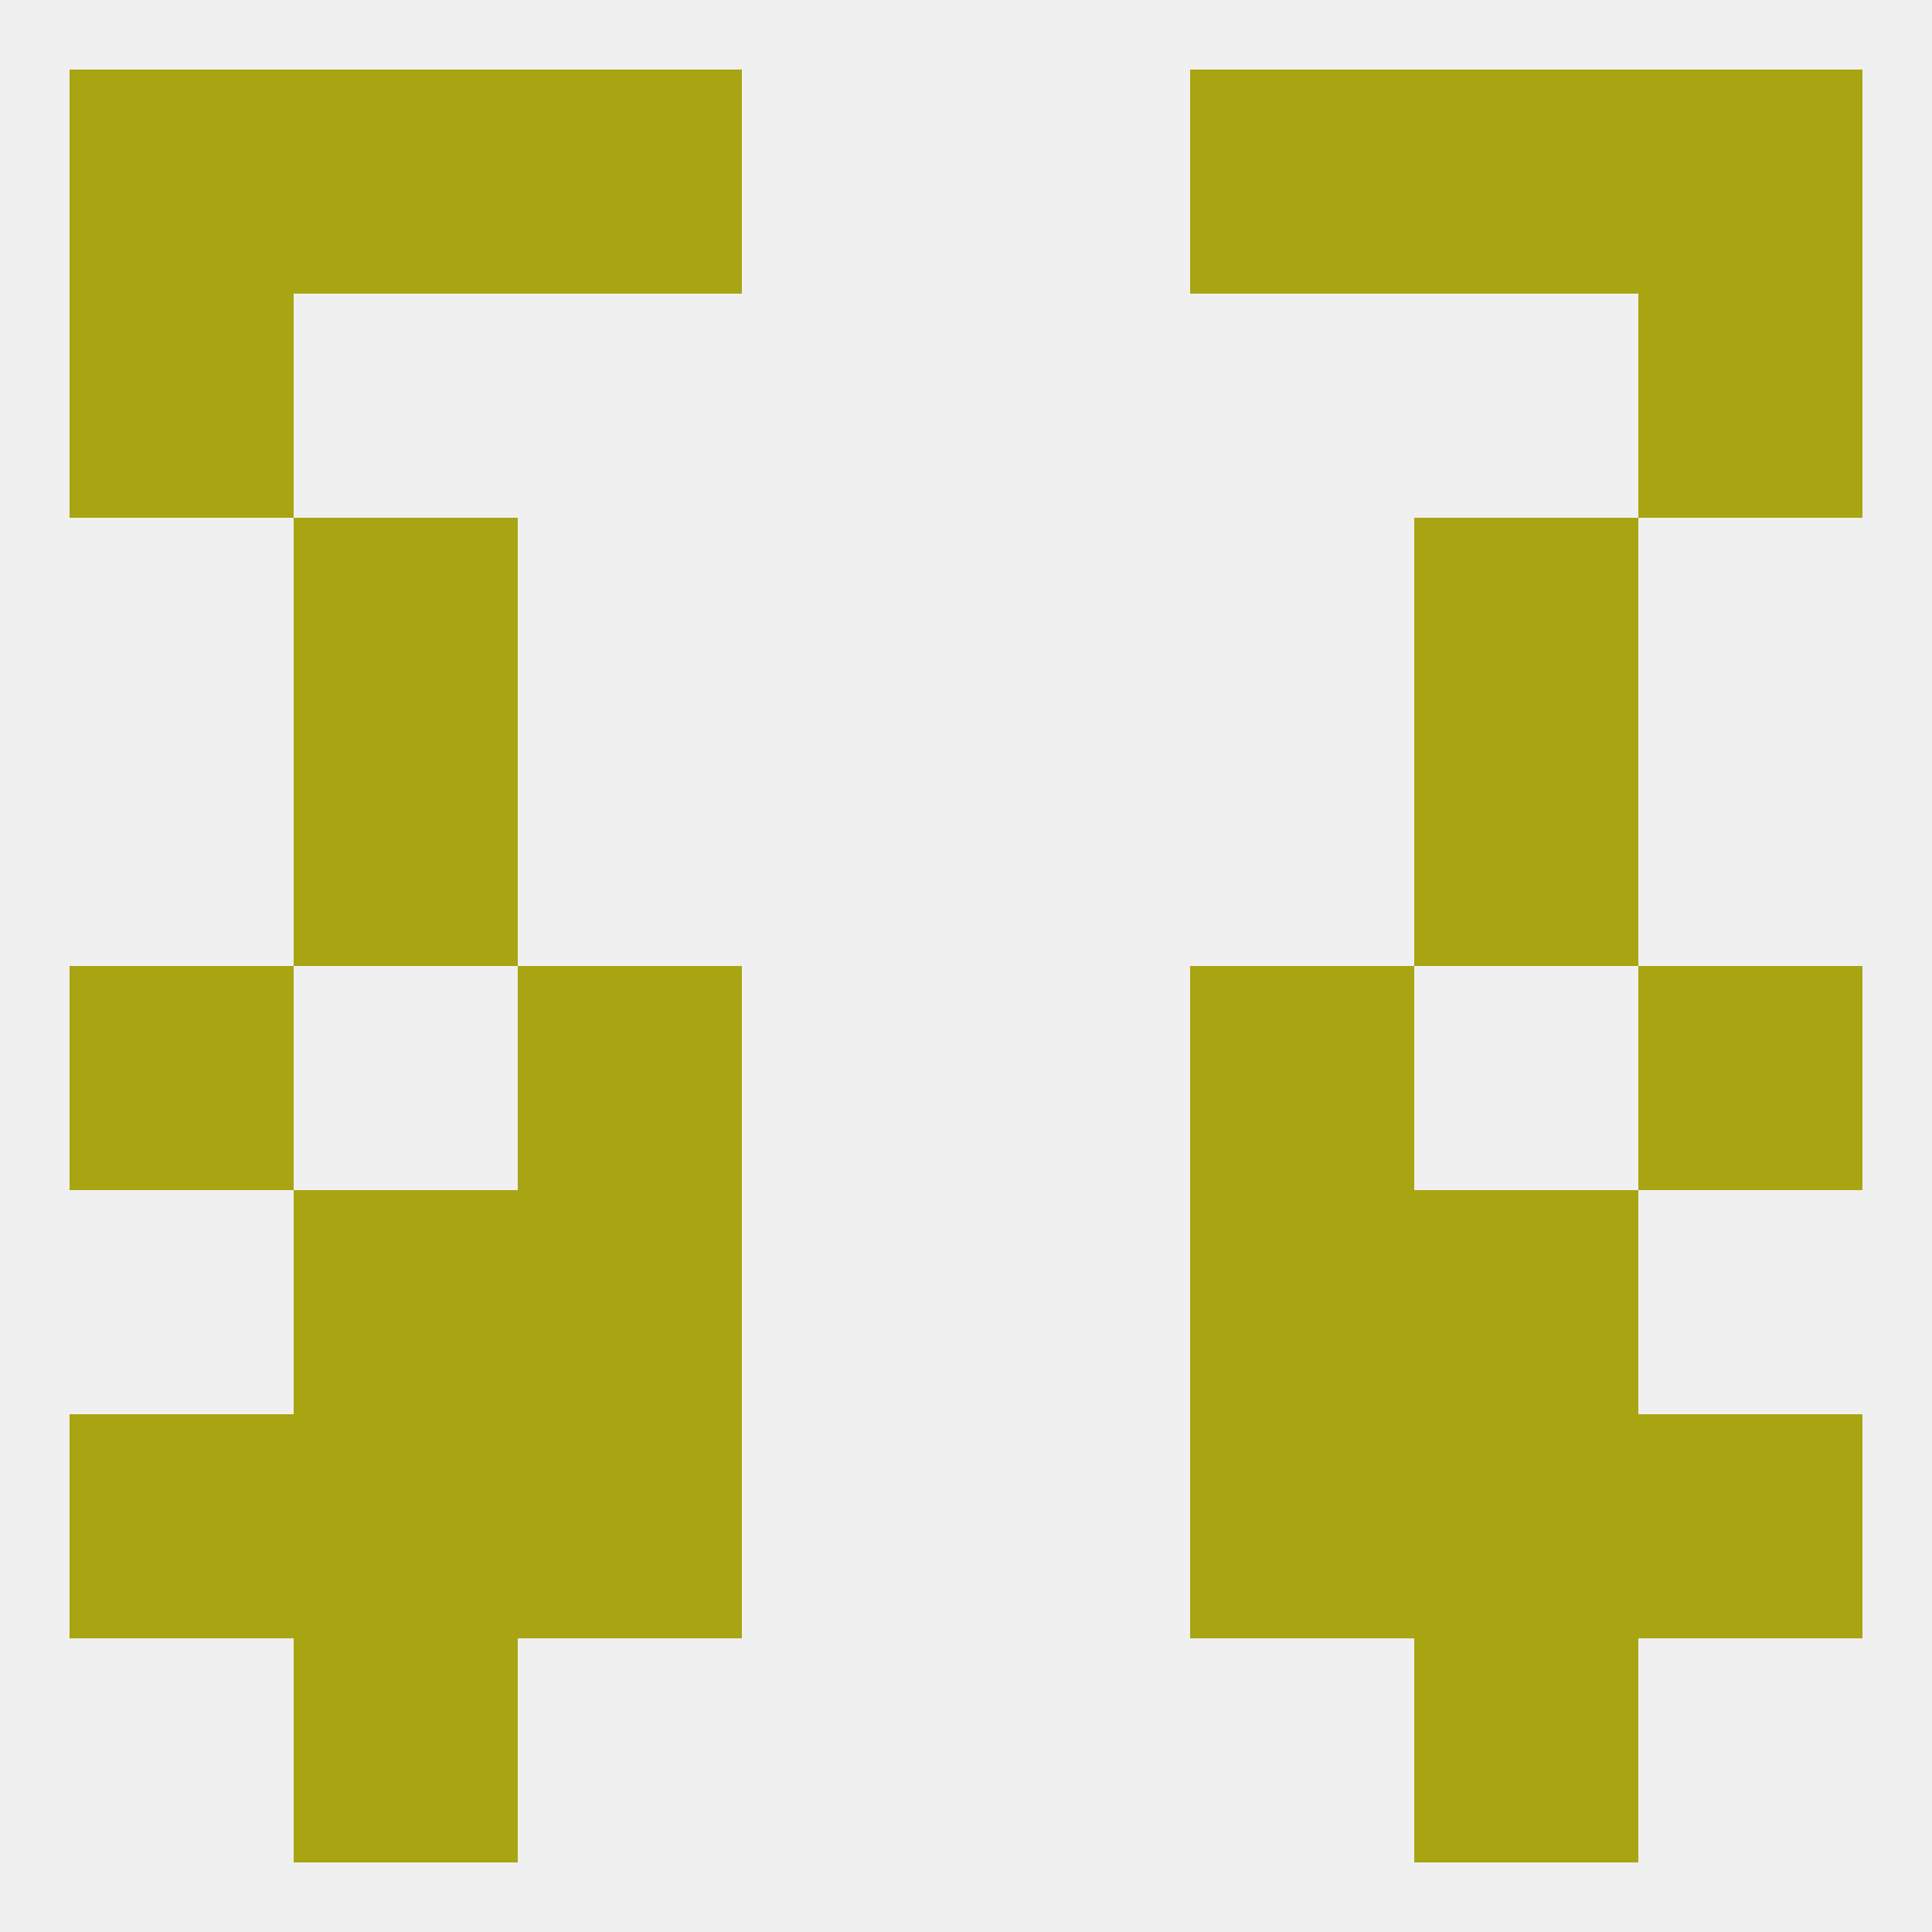
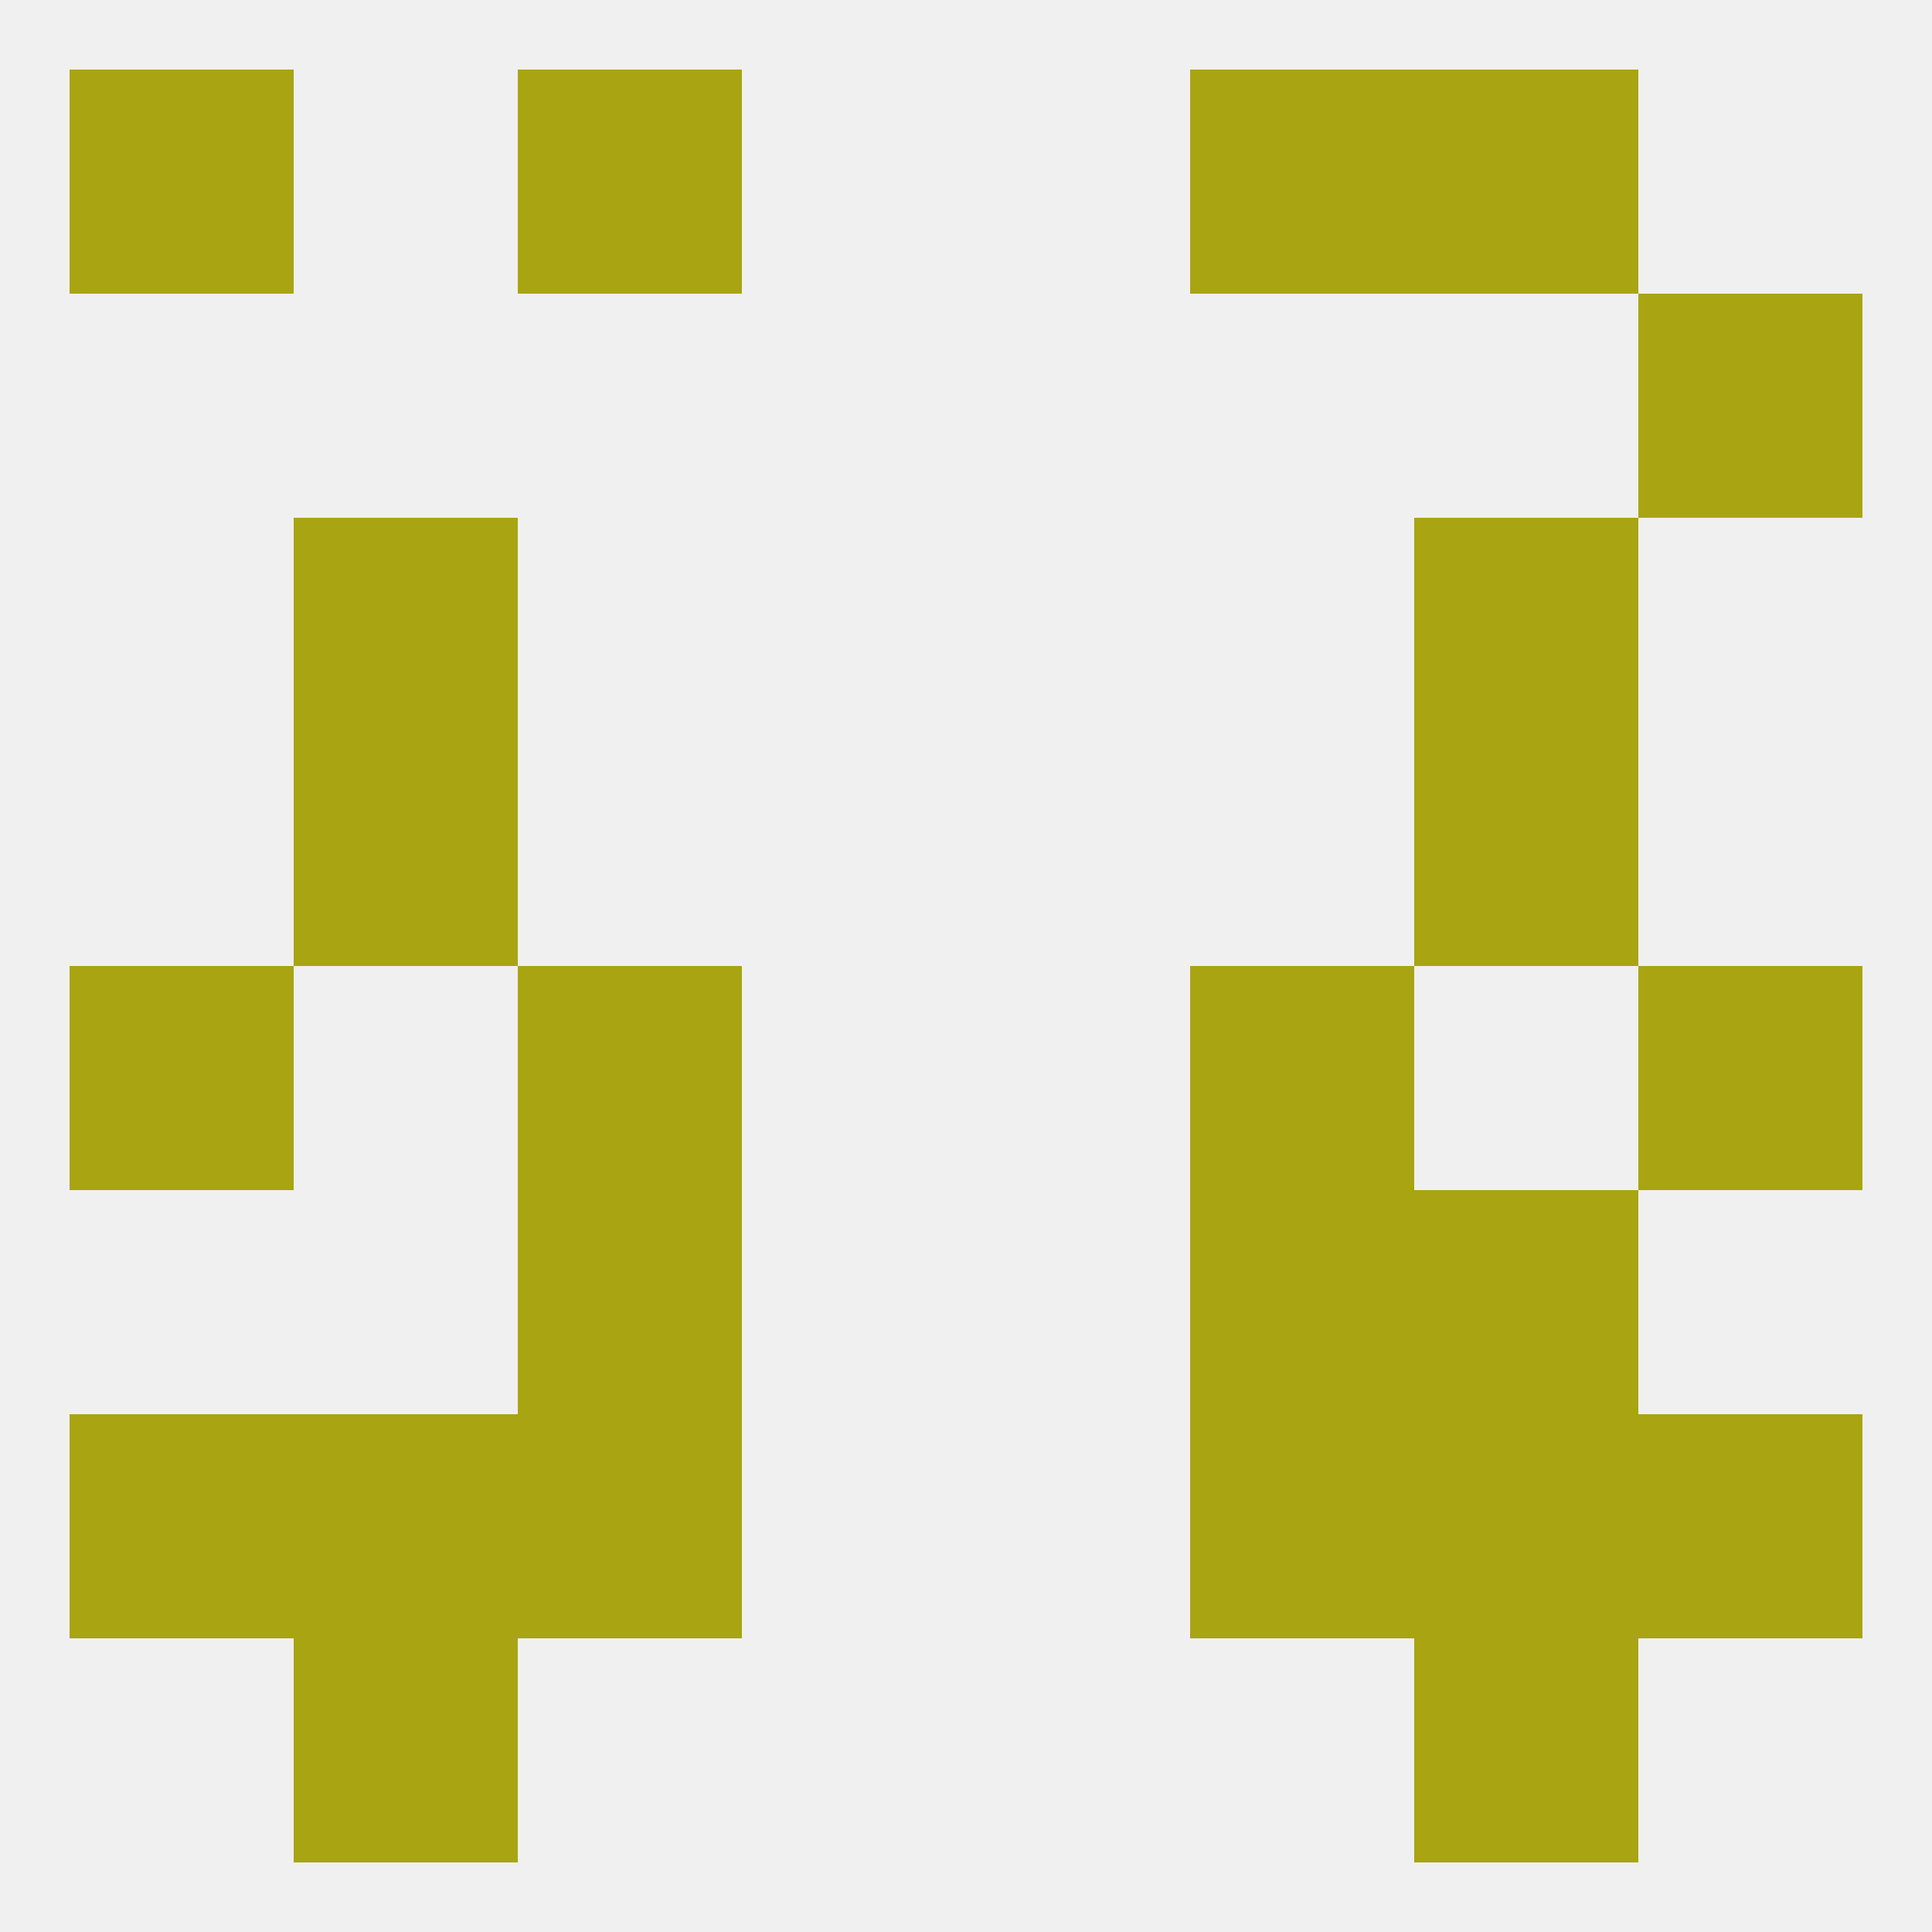
<svg xmlns="http://www.w3.org/2000/svg" version="1.1" baseprofile="full" width="250" height="250" viewBox="0 0 250 250">
  <rect width="100%" height="100%" fill="rgba(240,240,240,255)" />
  <rect x="154" y="154" width="29" height="29" fill="rgba(169,164,18,255)" />
-   <rect x="38" y="154" width="29" height="29" fill="rgba(169,164,18,255)" />
  <rect x="183" y="154" width="29" height="29" fill="rgba(169,164,18,255)" />
  <rect x="67" y="154" width="29" height="29" fill="rgba(169,164,18,255)" />
  <rect x="154" y="183" width="29" height="29" fill="rgba(169,164,18,255)" />
  <rect x="9" y="183" width="29" height="29" fill="rgba(169,164,18,255)" />
  <rect x="212" y="183" width="29" height="29" fill="rgba(169,164,18,255)" />
  <rect x="38" y="183" width="29" height="29" fill="rgba(169,164,18,255)" />
  <rect x="183" y="183" width="29" height="29" fill="rgba(169,164,18,255)" />
  <rect x="67" y="183" width="29" height="29" fill="rgba(169,164,18,255)" />
  <rect x="183" y="212" width="29" height="29" fill="rgba(169,164,18,255)" />
  <rect x="38" y="212" width="29" height="29" fill="rgba(169,164,18,255)" />
  <rect x="38" y="96" width="29" height="29" fill="rgba(169,164,18,255)" />
  <rect x="183" y="96" width="29" height="29" fill="rgba(169,164,18,255)" />
  <rect x="38" y="67" width="29" height="29" fill="rgba(169,164,18,255)" />
  <rect x="183" y="67" width="29" height="29" fill="rgba(169,164,18,255)" />
-   <rect x="9" y="38" width="29" height="29" fill="rgba(169,164,18,255)" />
  <rect x="212" y="38" width="29" height="29" fill="rgba(169,164,18,255)" />
-   <rect x="212" y="9" width="29" height="29" fill="rgba(169,164,18,255)" />
  <rect x="67" y="9" width="29" height="29" fill="rgba(169,164,18,255)" />
  <rect x="154" y="9" width="29" height="29" fill="rgba(169,164,18,255)" />
-   <rect x="38" y="9" width="29" height="29" fill="rgba(169,164,18,255)" />
  <rect x="183" y="9" width="29" height="29" fill="rgba(169,164,18,255)" />
  <rect x="9" y="9" width="29" height="29" fill="rgba(169,164,18,255)" />
  <rect x="67" y="125" width="29" height="29" fill="rgba(169,164,18,255)" />
  <rect x="154" y="125" width="29" height="29" fill="rgba(169,164,18,255)" />
  <rect x="9" y="125" width="29" height="29" fill="rgba(169,164,18,255)" />
  <rect x="212" y="125" width="29" height="29" fill="rgba(169,164,18,255)" />
</svg>